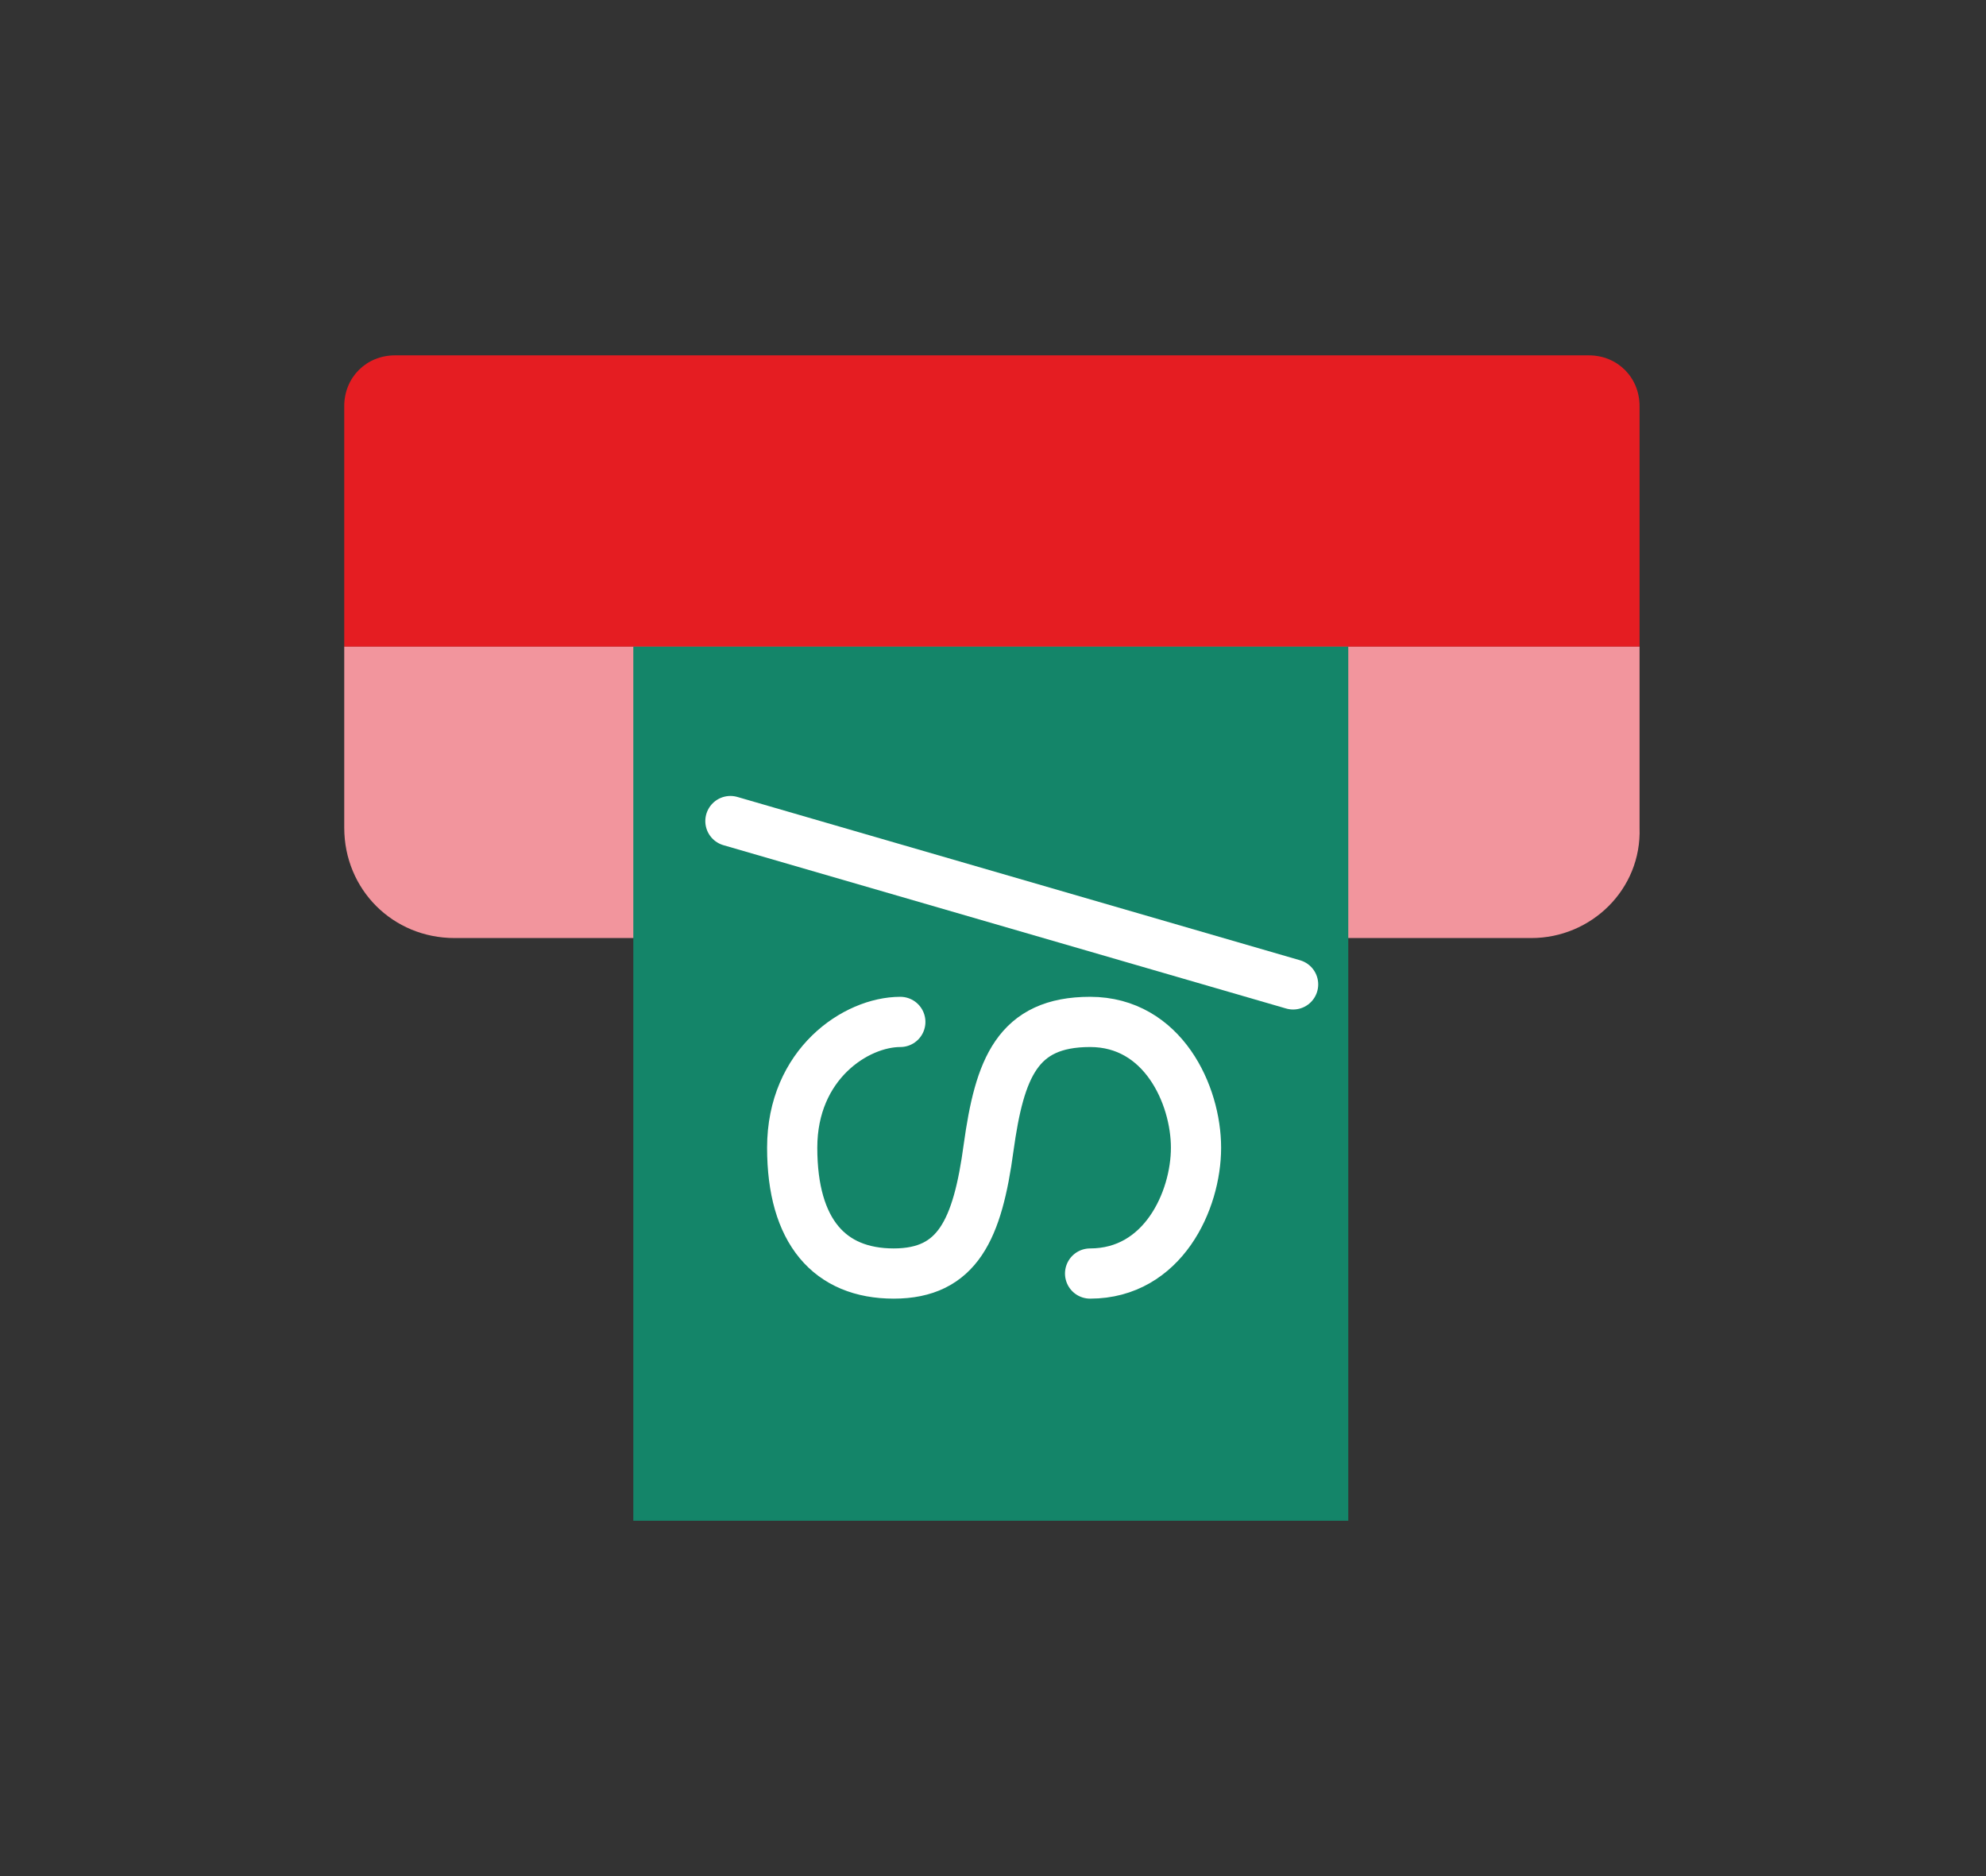
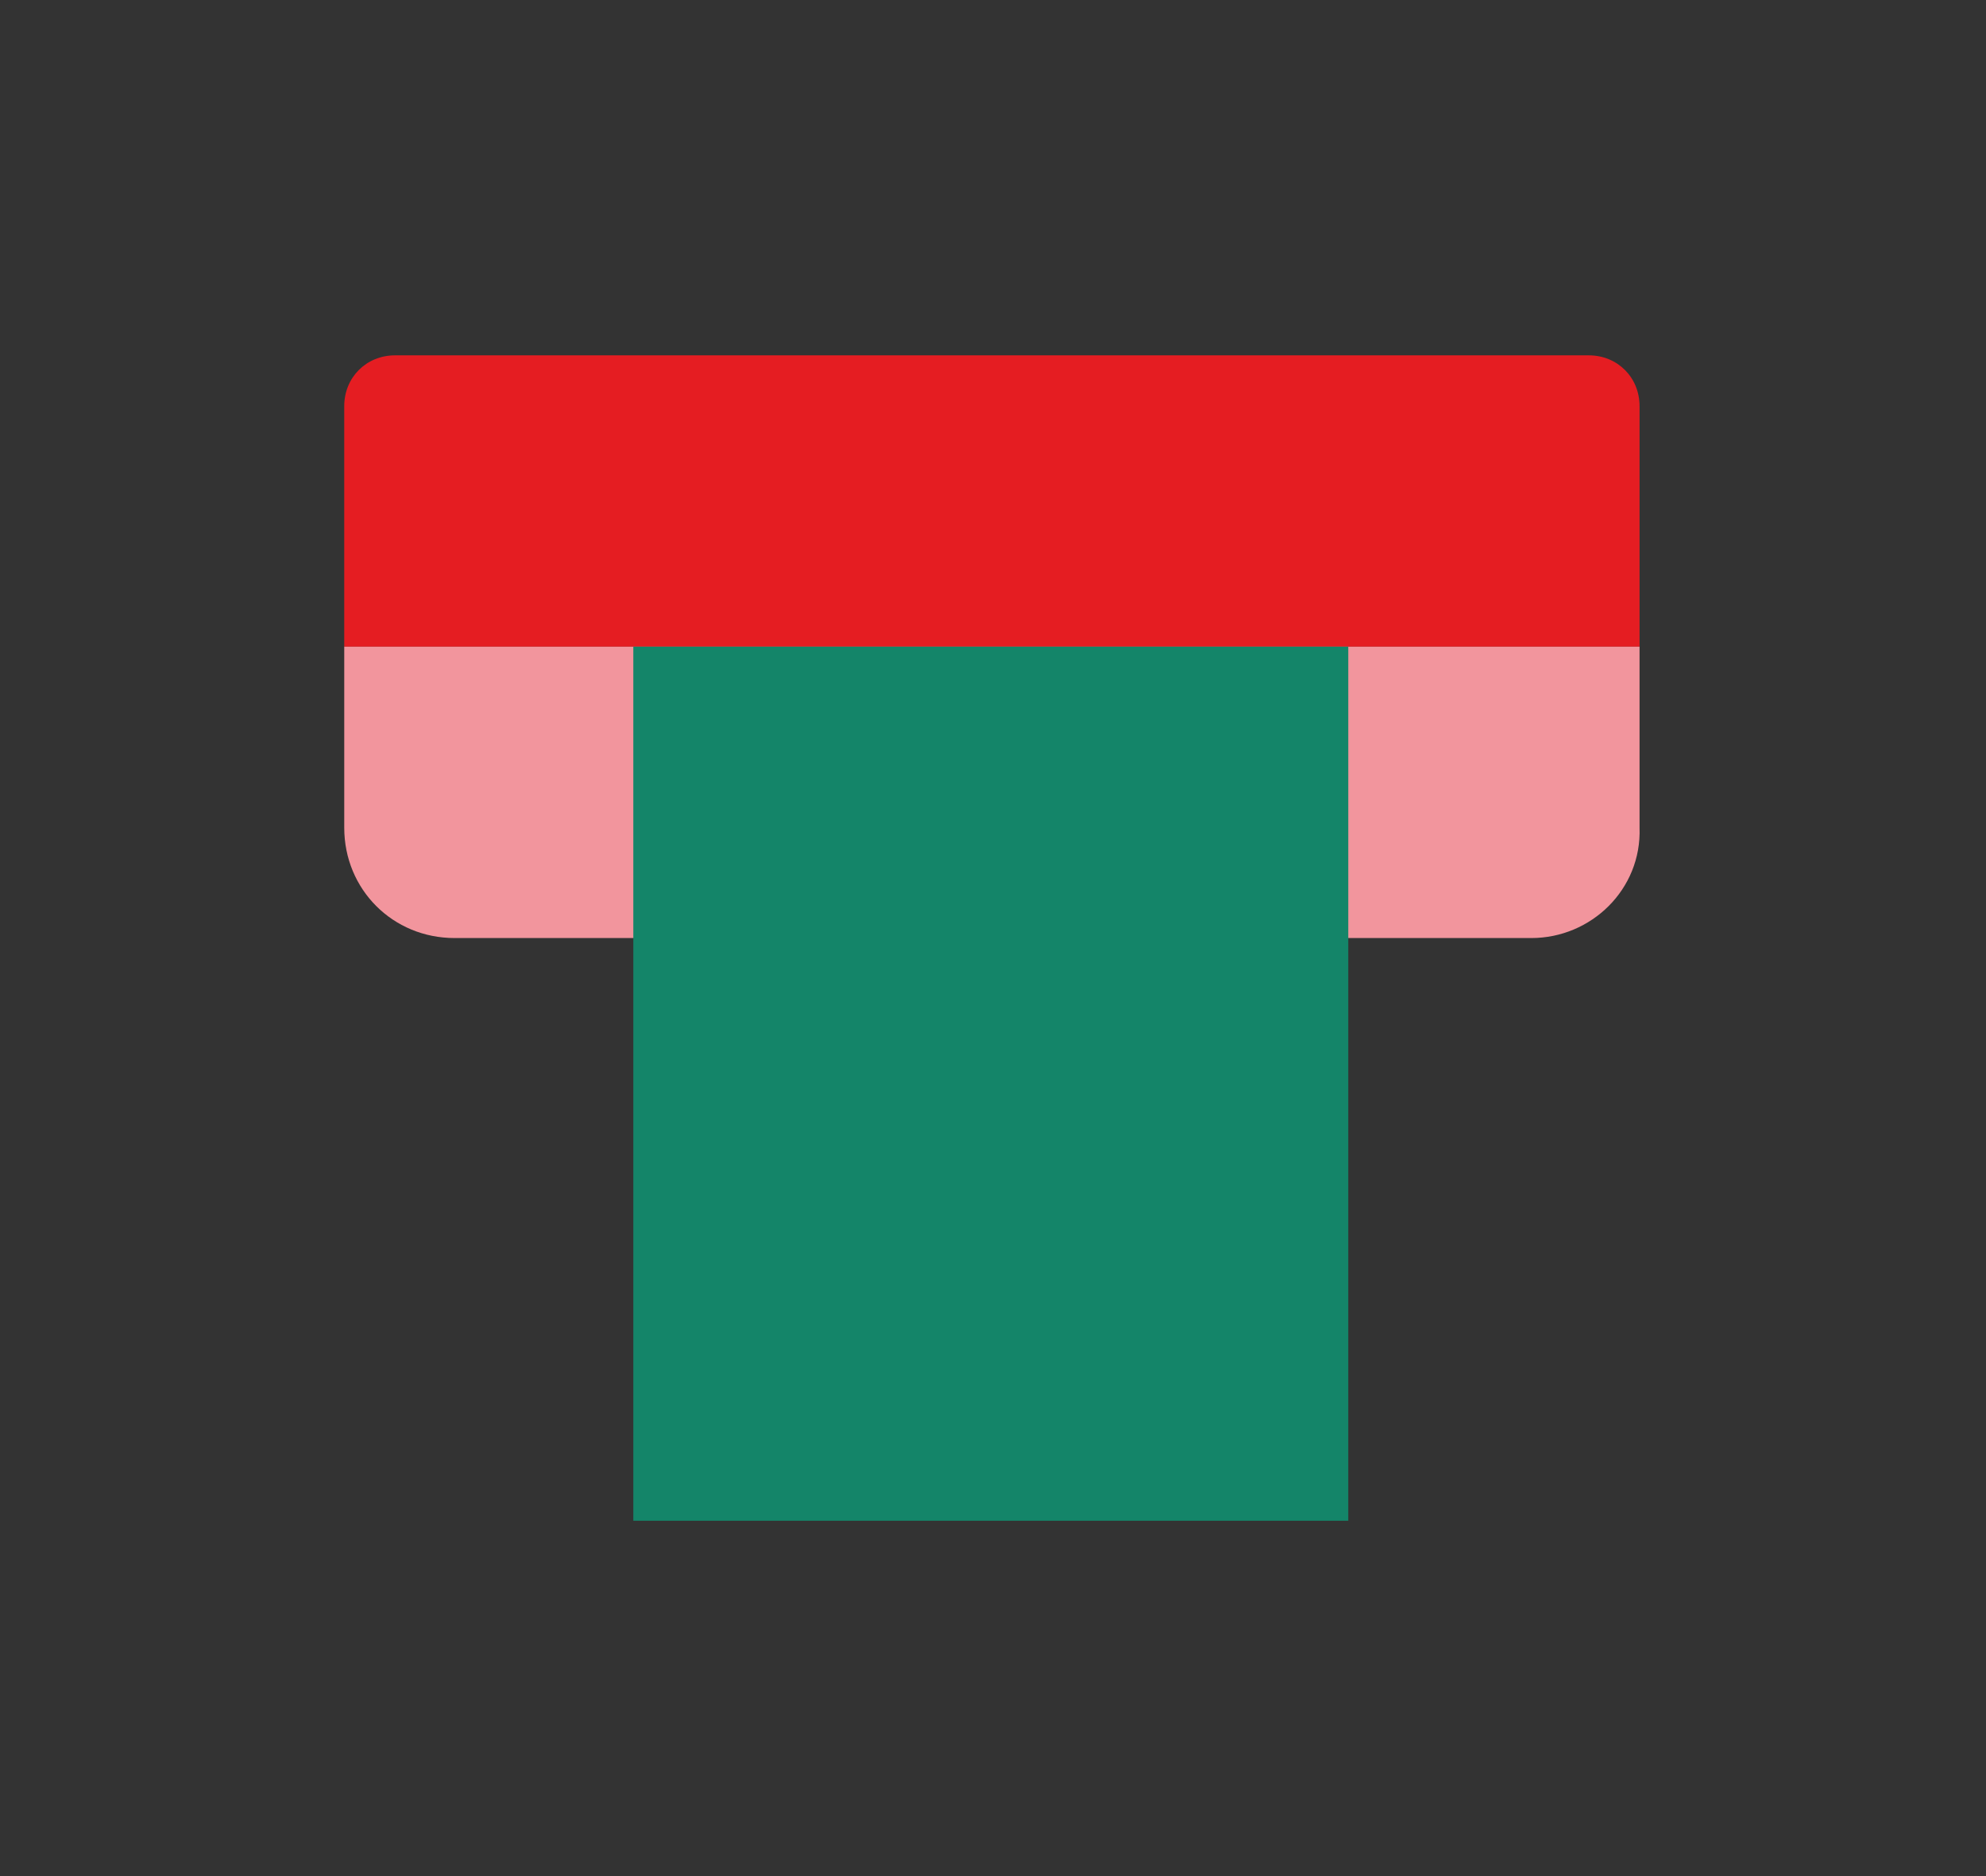
<svg xmlns="http://www.w3.org/2000/svg" version="1.1" id="Capa_1" x="0px" y="0px" viewBox="0 0 90 85" style="enable-background:new 0 0 90 85;" xml:space="preserve">
  <rect x="0" y="0" width="90" height="85" fill="#333333" stroke="none" />
  <style type="text/css">
	.st0{fill:#E51D22;}
	.st1{fill:#F2959D;}
	.st2{fill:#148569;}
	.st3{fill:none;stroke:#FFFFFF;stroke-width:2.275;stroke-linecap:round;stroke-miterlimit:10;}
</style>
  <g>
    <path class="st0" d="M74.4,29.3H15.6V18.4c0-1.3,1-2.3,2.3-2.3H72c1.3,0,2.3,1,2.3,2.3V29.3z" />
    <path class="st1" d="M69.4,42.5H20.6c-2.8,0-5-2.2-5-5v-8.2h58.7v8.2C74.4,40.3,72.1,42.5,69.4,42.5" />
    <rect x="28.7" y="29.3" class="st2" width="32.4" height="39.6" />
-     <path class="st3" d="M49.4,57.7c3.3,0,4.8-3.3,4.8-5.7c0-2.4-1.5-5.7-4.8-5.7c-3.3,0-4.1,2.1-4.6,5.7c-0.5,3.7-1.4,5.7-4.3,5.7   c-2.9,0-4.6-1.9-4.6-5.7c0-3.8,2.9-5.7,4.9-5.7" />
-     <line class="st3" x1="58.6" y1="44.6" x2="33.1" y2="37.2" />
  </g>
</svg>